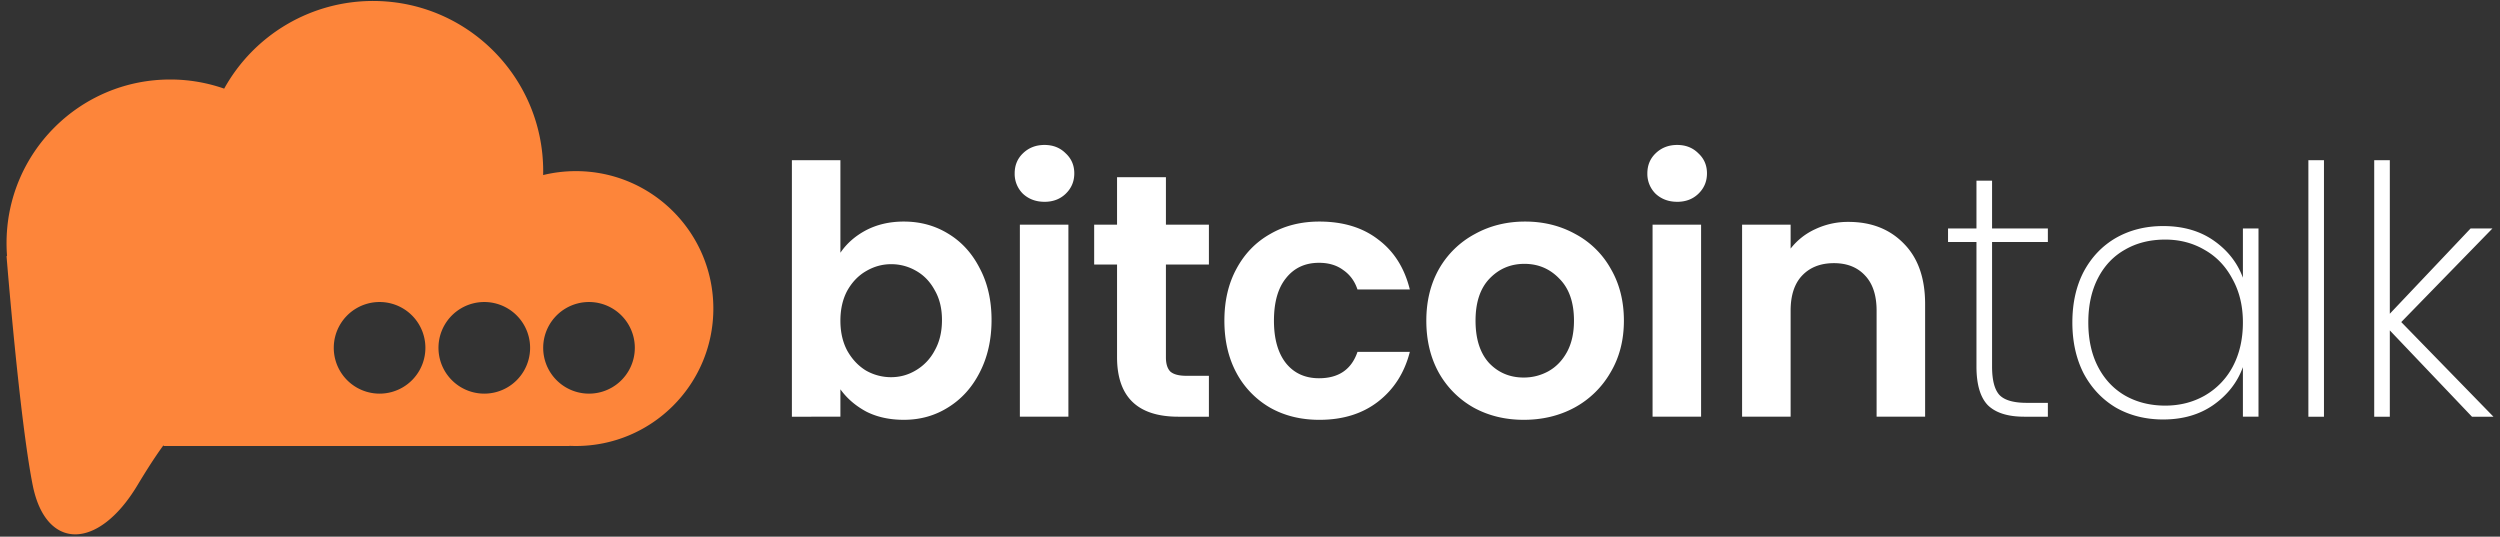
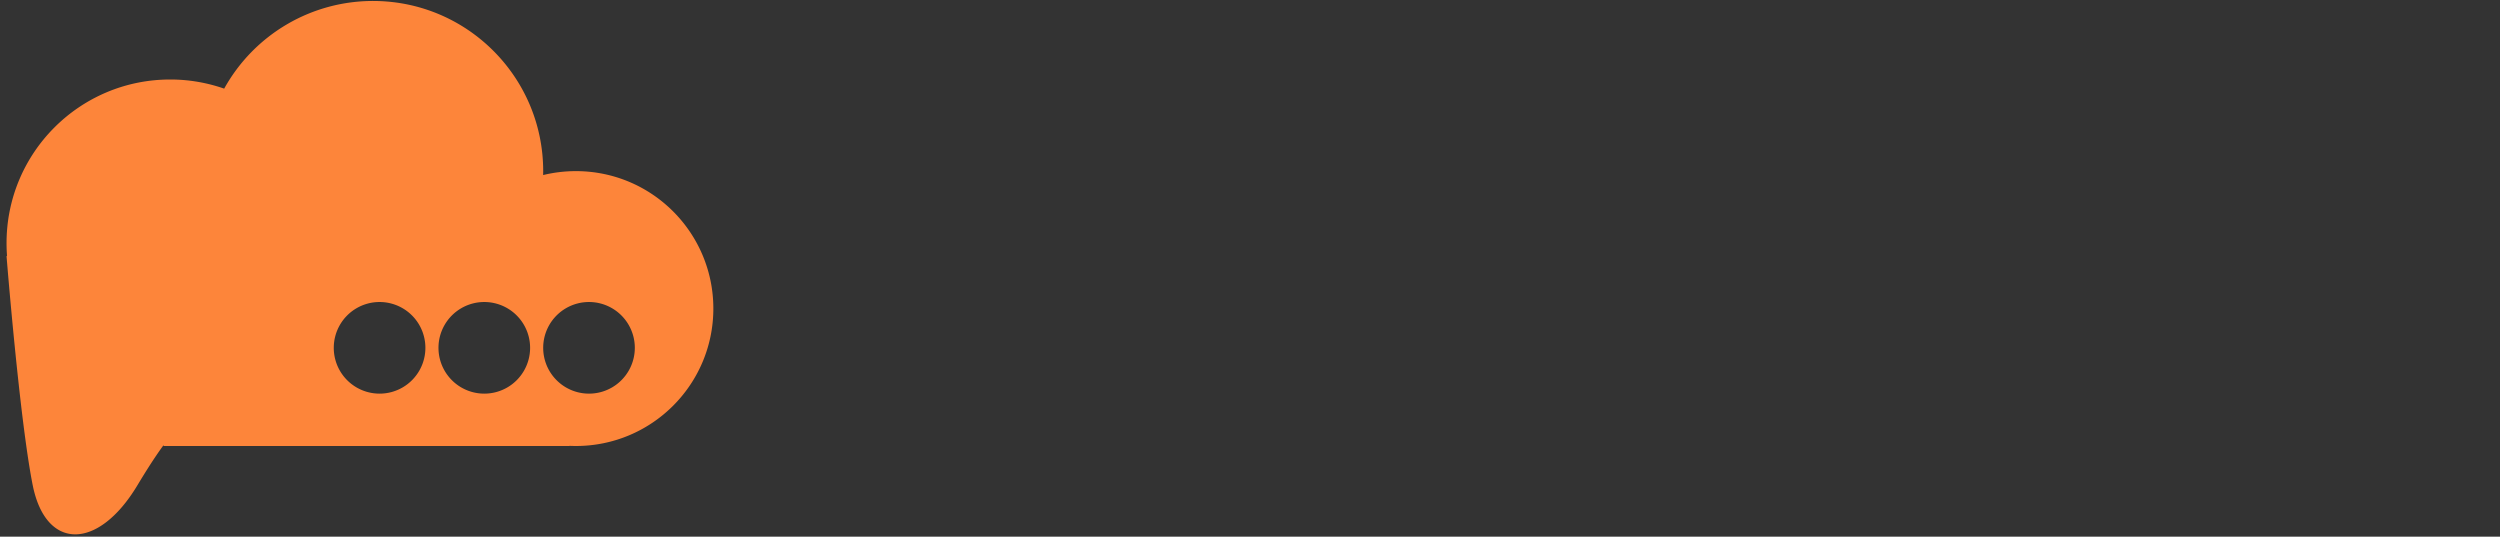
<svg xmlns="http://www.w3.org/2000/svg" width="191" height="41" fill="none">
  <rect width="100%" height="100%" fill="#333333" stroke="none" />
  <path fill="#FD853A" fill-rule="evenodd" d="M.5 18.574c0 .324.012.646.037.964l-.037.036s1 12.5 2 17.5 5 5 8 0c.854-1.423 1.505-2.4 2-3.07v.07h31v-.011c.166.007.332.011.5.011 5.799 0 10.5-4.7 10.5-10.5 0-5.799-4.701-10.5-10.5-10.5-.863 0-1.701.104-2.503.3l.003-.3c0-7.18-5.82-13-13-13a12.996 12.996 0 0 0-11.373 6.698A12.481 12.481 0 0 0 13 6.074c-6.904 0-12.5 5.597-12.5 12.5Zm32 8a3.5 3.5 0 1 1-7 0 3.5 3.5 0 0 1 7 0Zm8 0a3.5 3.5 0 1 1-7 0 3.5 3.5 0 0 1 7 0Zm8 0a3.5 3.5 0 1 1-7 0 3.5 3.5 0 0 1 7 0Z" clip-rule="evenodd" />
-   <path fill="#fff" d="M64.207 19.31c.477-.706 1.13-1.28 1.96-1.721.848-.441 1.81-.662 2.887-.662 1.253 0 2.383.309 3.39.927 1.023.618 1.827 1.5 2.41 2.648.6 1.13.9 2.445.9 3.946 0 1.5-.3 2.833-.9 3.998-.583 1.148-1.386 2.04-2.41 2.675-1.007.636-2.137.953-3.39.953-1.095 0-2.057-.211-2.887-.635-.812-.442-1.465-1.006-1.96-1.695v2.092H60.5V12.24h3.707v7.07Zm7.76 5.138c0-.883-.186-1.642-.556-2.278-.353-.653-.83-1.147-1.43-1.483a3.755 3.755 0 0 0-1.907-.503c-.671 0-1.306.177-1.907.53-.582.335-1.06.83-1.43 1.483-.353.653-.53 1.42-.53 2.304 0 .882.177 1.65.53 2.303.37.654.848 1.157 1.43 1.51a3.85 3.85 0 0 0 1.907.503c.689 0 1.324-.177 1.907-.53a3.807 3.807 0 0 0 1.43-1.509c.37-.653.556-1.43.556-2.33ZM79.799 15.417c-.654 0-1.201-.203-1.642-.609a2.124 2.124 0 0 1-.636-1.562c0-.618.212-1.13.636-1.536.441-.424.988-.636 1.642-.636.653 0 1.191.212 1.615.636.441.406.662.918.662 1.536s-.22 1.139-.662 1.562c-.424.406-.962.61-1.615.61Zm1.827 1.748v14.671h-3.708v-14.67h3.708ZM89.076 20.21v7.098c0 .494.115.856.344 1.085.247.212.653.318 1.218.318h1.722v3.125h-2.33c-3.126 0-4.688-1.518-4.688-4.555v-7.07h-1.748v-3.046h1.748v-3.628h3.734v3.628h3.284v3.046h-3.284ZM93.543 24.5c0-1.518.31-2.842.927-3.972.618-1.147 1.474-2.03 2.569-2.648 1.094-.635 2.348-.953 3.76-.953 1.819 0 3.319.459 4.502 1.377 1.201.9 2.004 2.171 2.41 3.813h-3.999c-.211-.635-.573-1.13-1.085-1.483-.495-.37-1.113-.556-1.854-.556-1.06 0-1.898.389-2.516 1.165-.618.76-.927 1.845-.927 3.258 0 1.394.31 2.48.927 3.257.618.759 1.457 1.139 2.516 1.139 1.501 0 2.48-.671 2.939-2.013h3.999c-.406 1.589-1.209 2.851-2.41 3.787-1.2.936-2.701 1.403-4.502 1.403-1.412 0-2.666-.309-3.76-.926a6.74 6.74 0 0 1-2.569-2.649c-.618-1.147-.927-2.48-.927-3.998ZM116.412 32.074c-1.412 0-2.683-.309-3.813-.926a6.952 6.952 0 0 1-2.675-2.675c-.635-1.148-.953-2.472-.953-3.972 0-1.501.326-2.825.98-3.973a6.896 6.896 0 0 1 2.727-2.648c1.148-.635 2.428-.953 3.84-.953 1.413 0 2.693.318 3.84.953a6.717 6.717 0 0 1 2.701 2.648c.671 1.148 1.007 2.472 1.007 3.973 0 1.5-.345 2.824-1.033 3.972a7.039 7.039 0 0 1-2.754 2.675c-1.148.617-2.437.926-3.867.926Zm0-3.23c.671 0 1.298-.16 1.88-.477.601-.335 1.077-.83 1.431-1.483.353-.653.529-1.448.529-2.383 0-1.395-.371-2.463-1.112-3.205-.724-.759-1.615-1.138-2.675-1.138-1.059 0-1.951.38-2.674 1.138-.707.742-1.06 1.81-1.06 3.205 0 1.394.345 2.471 1.033 3.23.706.742 1.589 1.113 2.648 1.113ZM128.136 15.417c-.653 0-1.201-.203-1.642-.609a2.123 2.123 0 0 1-.636-1.562c0-.618.212-1.13.636-1.536.441-.424.989-.636 1.642-.636.653 0 1.192.212 1.615.636.442.406.662.918.662 1.536s-.22 1.139-.662 1.562c-.423.406-.962.61-1.615.61Zm1.827 1.748v14.671h-3.707v-14.67h3.707ZM141.227 16.953c1.747 0 3.16.556 4.237 1.669 1.077 1.094 1.615 2.63 1.615 4.607v8.607h-3.707v-8.103c0-1.166-.292-2.057-.874-2.675-.583-.636-1.377-.953-2.384-.953-1.024 0-1.836.317-2.436.953-.583.618-.874 1.51-.874 2.675v8.103h-3.708v-14.67h3.708v1.826a5.024 5.024 0 0 1 1.88-1.483 5.827 5.827 0 0 1 2.543-.556ZM152.194 18.49v9.506c0 1.06.194 1.792.582 2.198.389.389 1.077.583 2.066.583h1.615v1.059h-1.8c-1.254 0-2.181-.291-2.781-.874-.583-.6-.874-1.589-.874-2.966V18.49h-2.172v-1.033h2.172v-3.654h1.192v3.654h4.263v1.033h-4.263ZM158.329 24.633c0-1.483.291-2.78.874-3.893.6-1.112 1.421-1.968 2.463-2.569 1.059-.6 2.26-.9 3.601-.9 1.519 0 2.808.37 3.867 1.112 1.059.742 1.801 1.686 2.224 2.834v-3.76h1.192v14.379h-1.192v-3.787c-.423 1.165-1.174 2.128-2.251 2.887-1.059.741-2.339 1.112-3.84 1.112-1.341 0-2.542-.3-3.601-.9-1.042-.618-1.863-1.483-2.463-2.596-.583-1.13-.874-2.436-.874-3.919Zm13.029 0c0-1.253-.265-2.357-.794-3.31-.512-.971-1.218-1.713-2.119-2.225-.9-.53-1.906-.794-3.019-.794-1.165 0-2.189.256-3.072.768-.882.494-1.571 1.218-2.065 2.171-.495.954-.742 2.084-.742 3.39s.247 2.436.742 3.39c.494.953 1.183 1.686 2.065 2.198.901.512 1.925.768 3.072.768 1.113 0 2.119-.256 3.019-.768a5.538 5.538 0 0 0 2.145-2.225c.512-.97.768-2.092.768-3.363ZM177.551 12.24v19.596h-1.191V12.24h1.191ZM188.858 31.836l-6.276-6.594v6.594h-1.192V12.24h1.192v11.73l6.17-6.514h1.669l-6.965 7.15 7.044 7.23h-1.642Z" />
</svg>